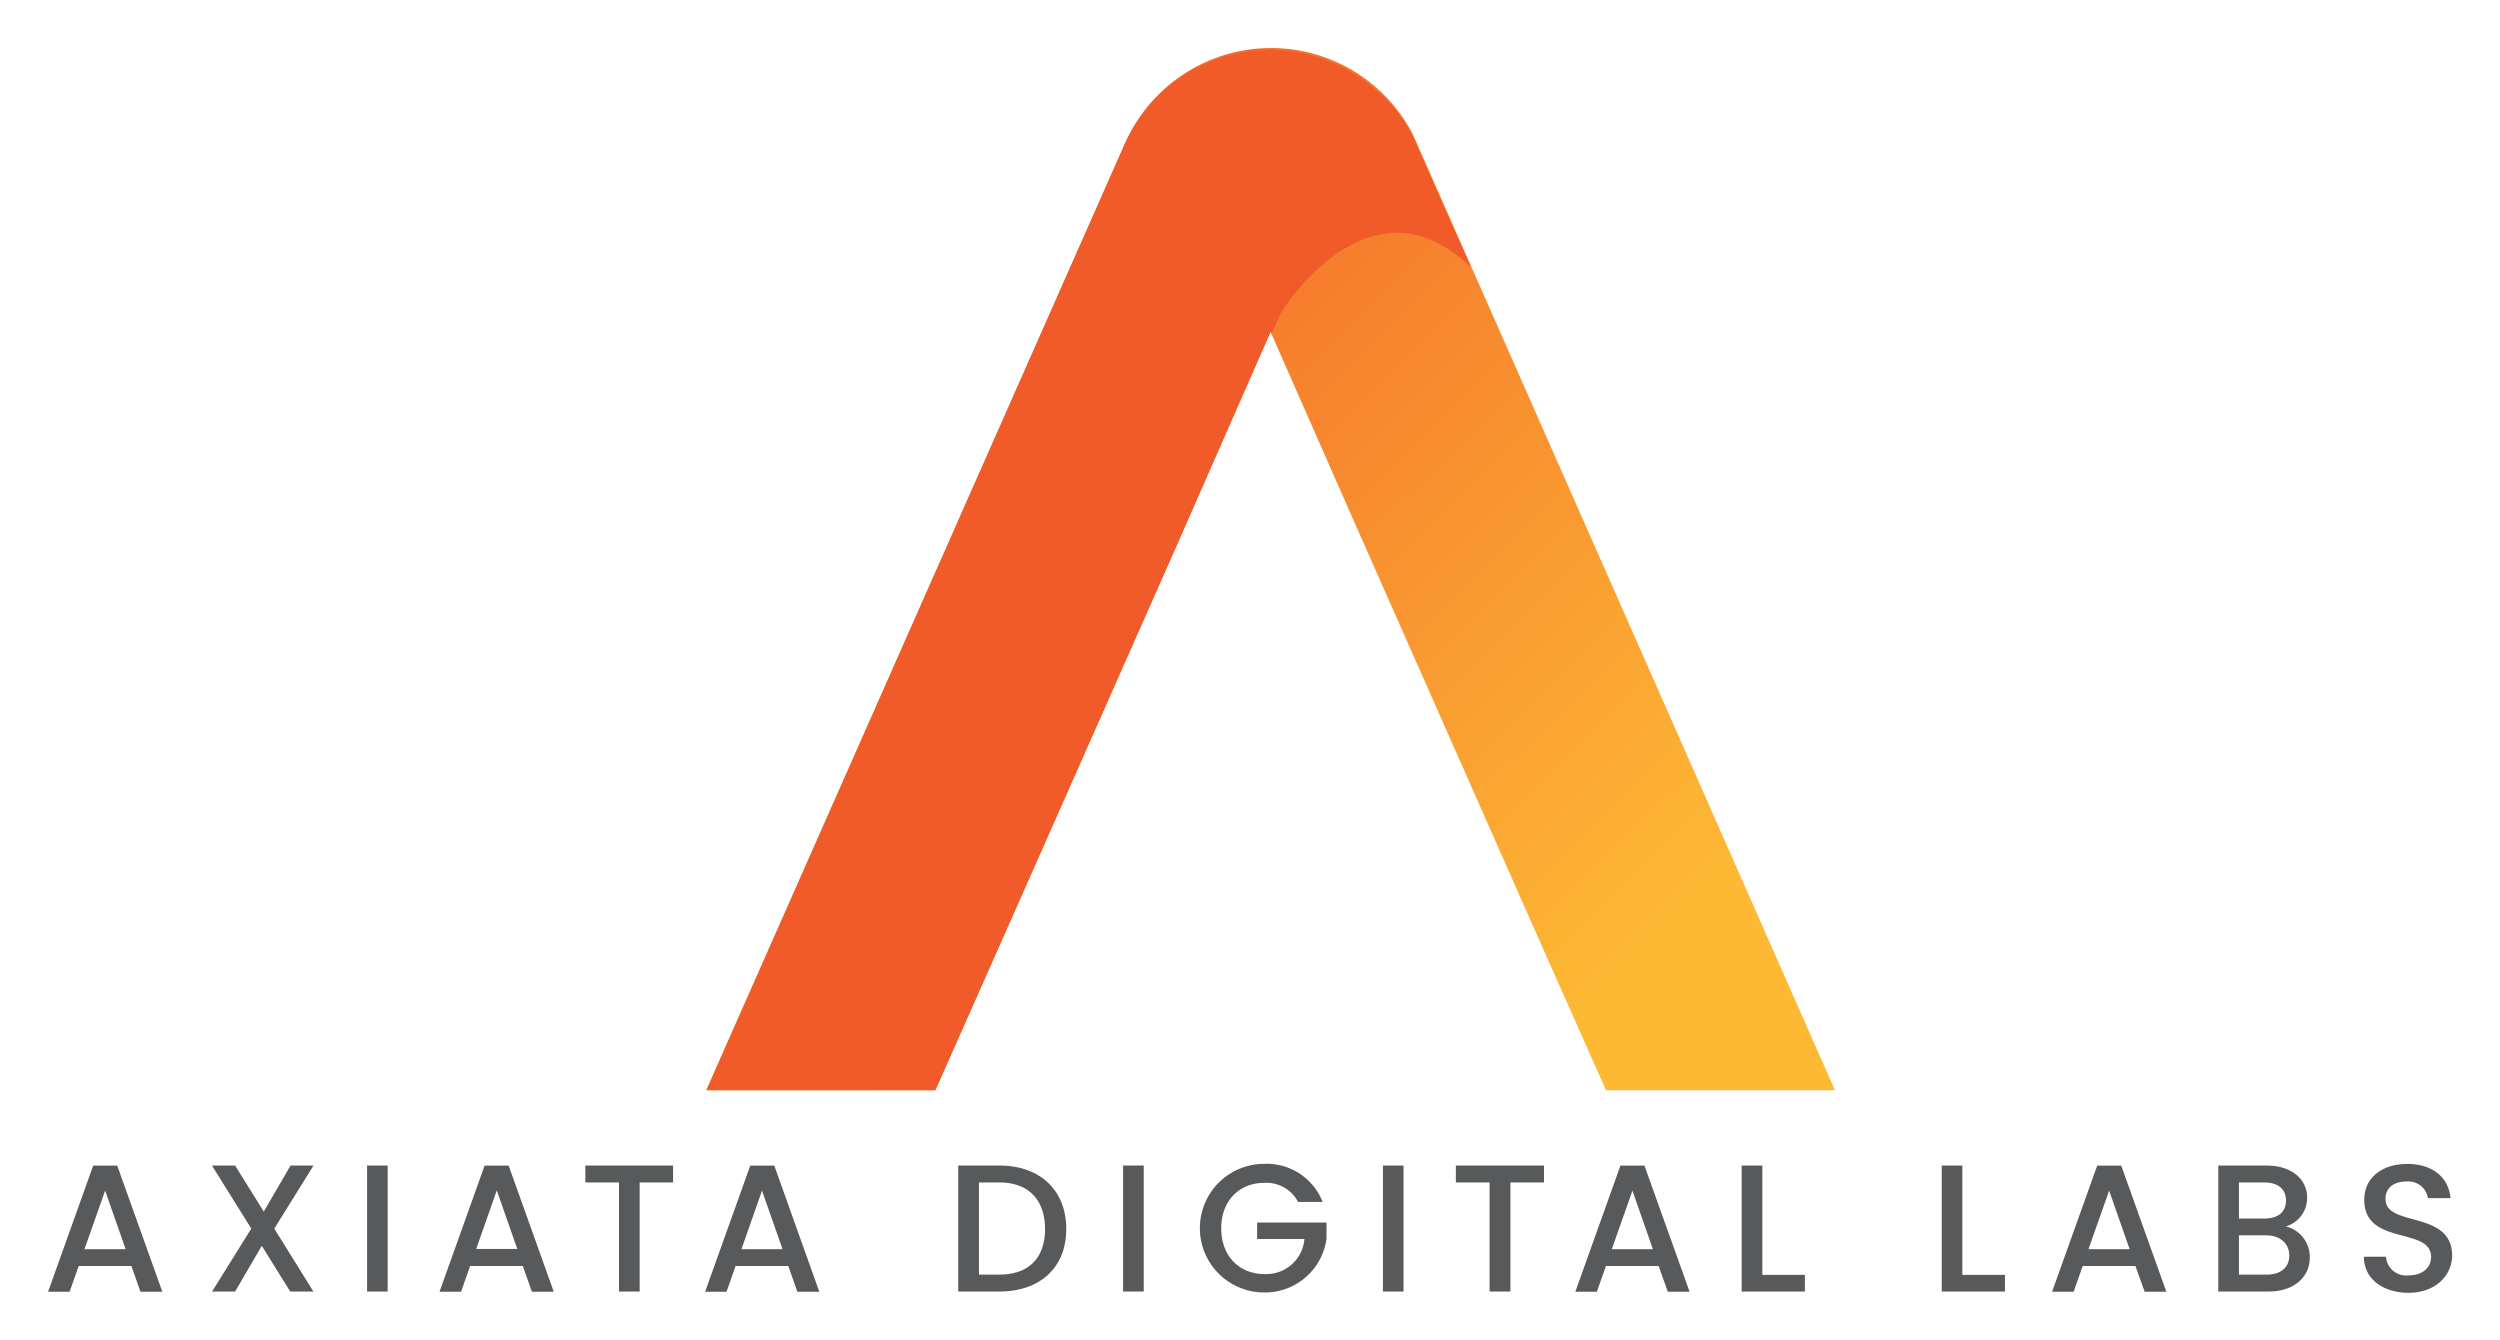
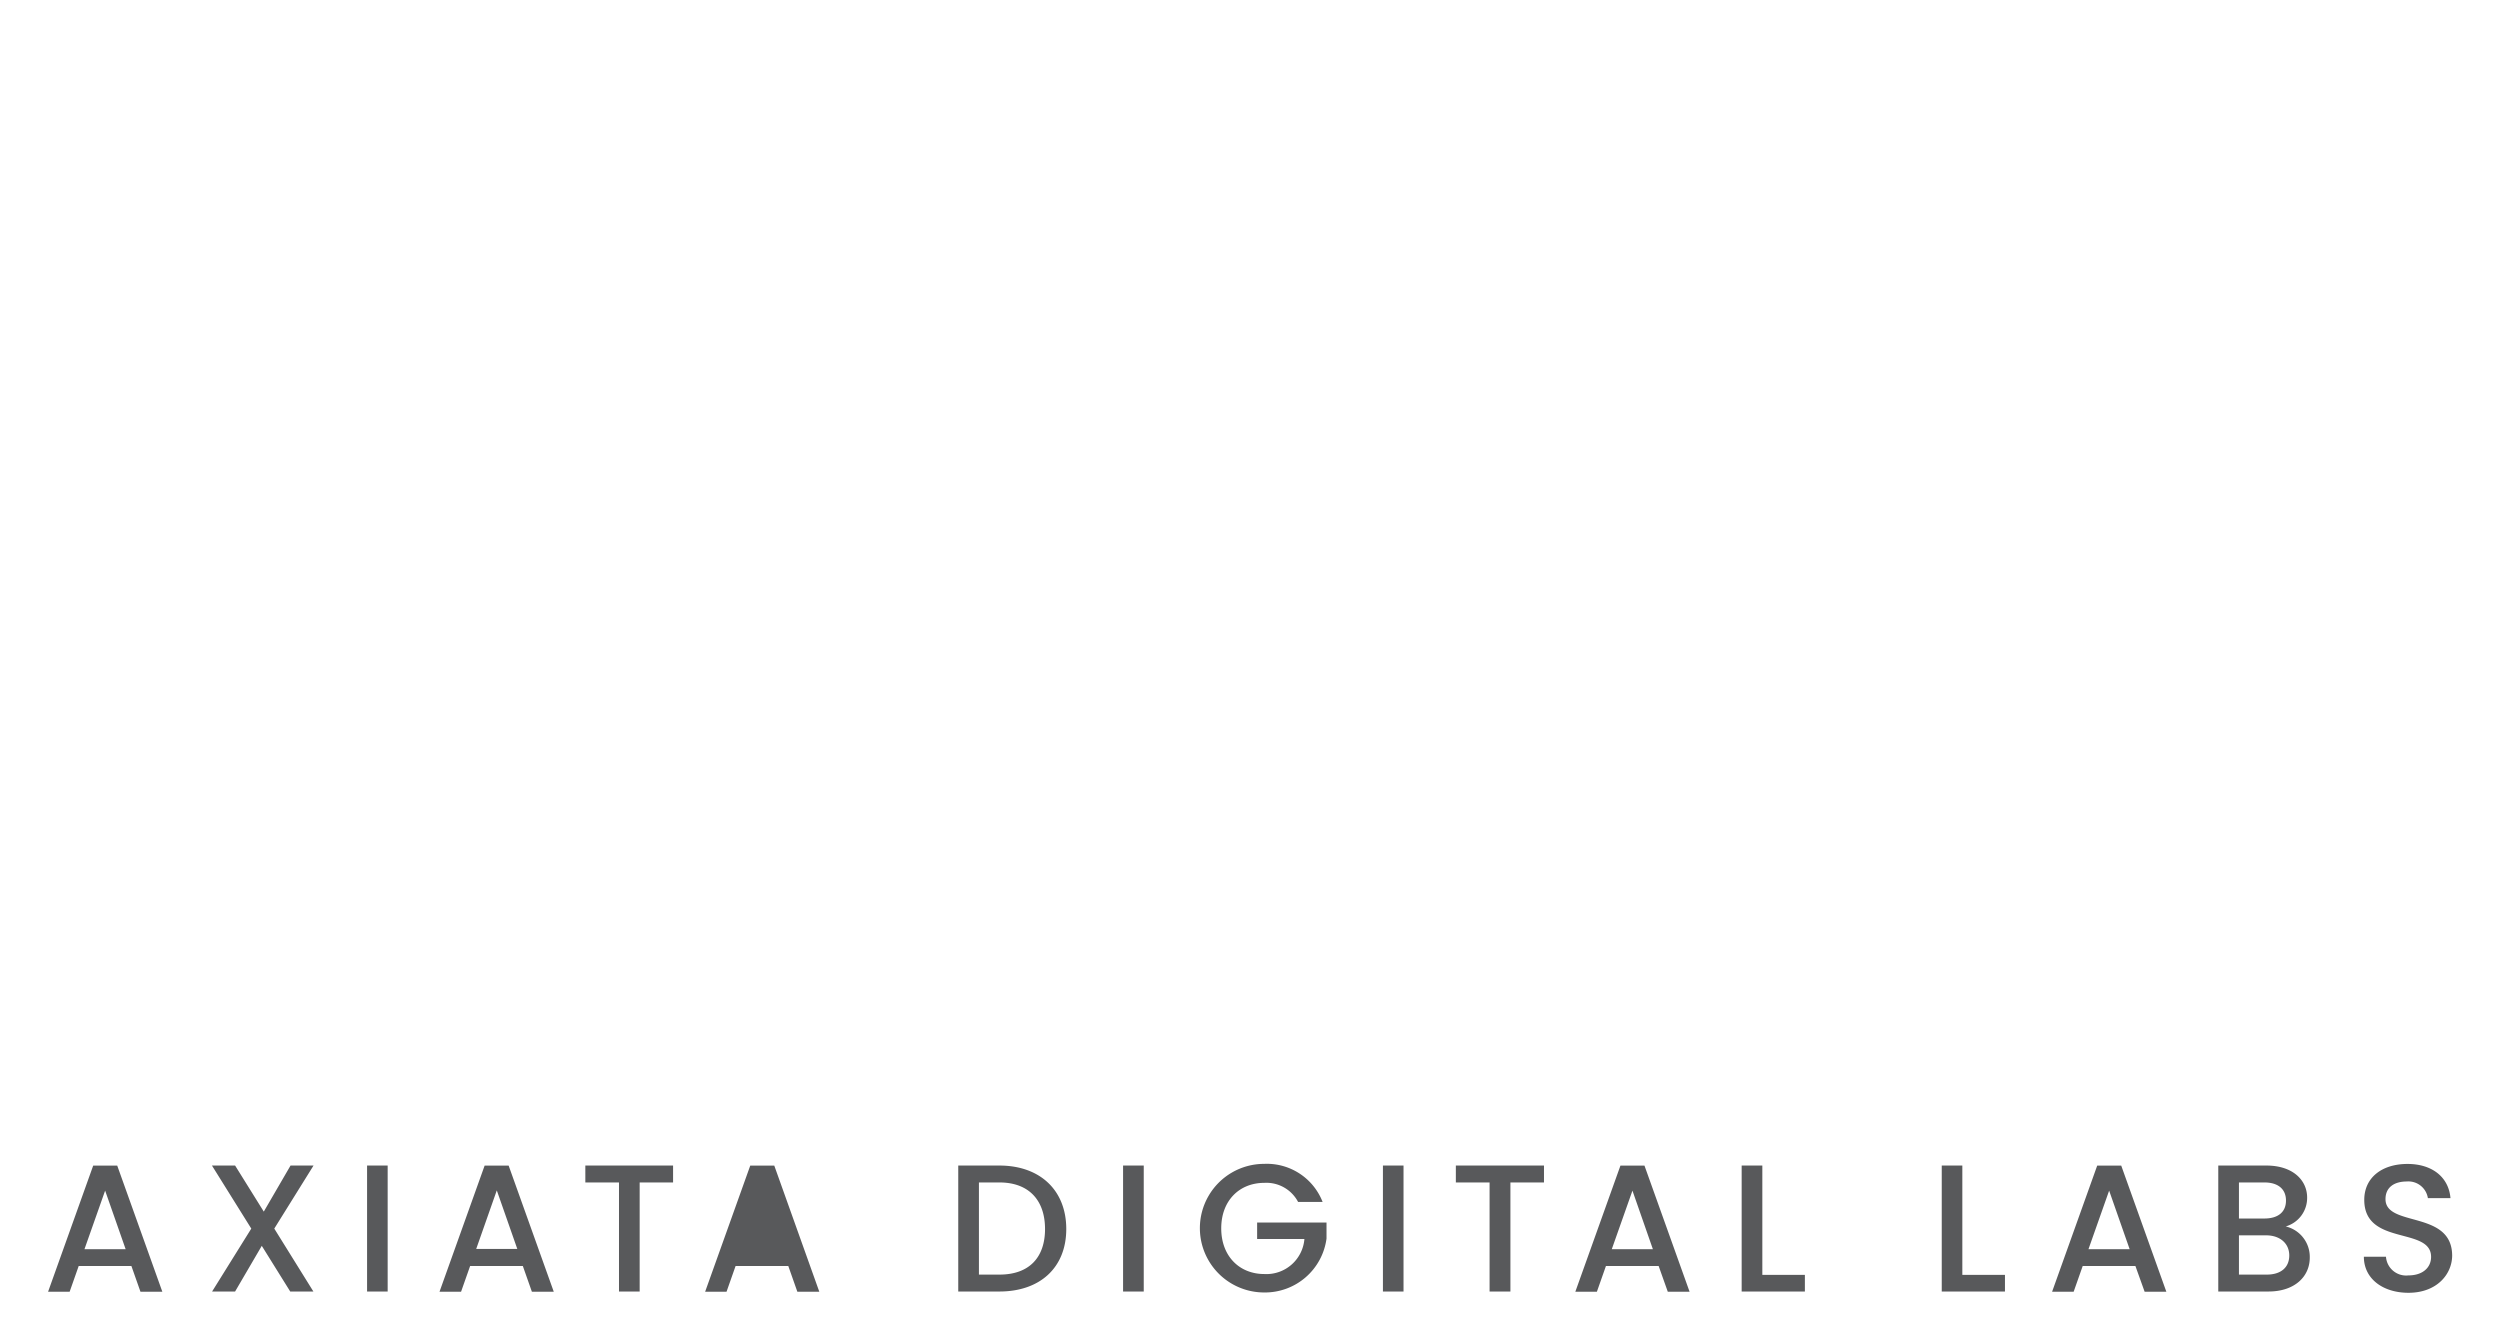
<svg xmlns="http://www.w3.org/2000/svg" role="img" viewBox="-6.00 -6.00 312.00 167.25">
  <title>Axiata Digital Labs logo</title>
  <defs>
    <linearGradient id="a" x1="-1264.3" x2="-1265.88" y1="445.99" y2="447.48" gradientTransform="matrix(67.75 0 0 -63.27 85844.6 28342.24)" gradientUnits="userSpaceOnUse">
      <stop offset="0" stop-color="#fdb934" />
      <stop offset="1" stop-color="#f15a29" />
    </linearGradient>
  </defs>
-   <path fill="#58595b" d="M10.4 152H3.82l-1.13 3.21H0l5.63-15.74h3l5.63 15.74h-2.73zm-3.28-9.41l-2.58 7.31h5.14zm19.55 6.89l-3.33 5.7h-2.87l4.89-7.85-4.91-7.87h2.89l3.58 5.75 3.34-5.75h2.87l-4.9 7.87 4.88 7.85h-2.89zm13.14-10.02h2.57v15.72h-2.57zM59.25 152h-6.58l-1.13 3.21h-2.69l5.63-15.74h3l5.63 15.74h-2.73zM56 142.56l-2.57 7.31h5.13zm11.05-3.1H78v2.11h-4.17v13.61h-2.58v-13.61h-4.2zM92.38 152H85.8l-1.13 3.21H82l5.63-15.74h3l5.62 15.74h-2.74zm-3.28-9.41l-2.57 7.31h5.13zm37.97 4.79c0 4.84-3.3 7.8-8.34 7.8h-5.14v-15.72h5.14c5.04 0 8.34 3.06 8.34 7.92zm-8.34 5.69c3.7 0 5.69-2.12 5.69-5.69s-2-5.81-5.69-5.81h-2.56v11.5zm15.43-13.61h2.58v15.72h-2.58zm24.9 4.54H156a4.47 4.47 0 0 0-4.21-2.38c-3.12 0-5.38 2.22-5.38 5.68s2.26 5.7 5.38 5.7a4.76 4.76 0 0 0 5-4.37h-5.9v-2.06h8.66v2a7.75 7.75 0 0 1-7.78 6.73 8 8 0 0 1 0-16.05 7.47 7.47 0 0 1 7.29 4.75zm7.53-4.54h2.57v15.72h-2.57zm9.1 0h11v2.11h-4.19v13.61h-2.6v-13.61h-4.21zM201 152h-6.58l-1.13 3.21h-2.69l5.63-15.74h3l5.63 15.74h-2.72zm-3.27-9.41l-2.58 7.31h5.13zm16.21-3.13v13.64h5.31v2.08h-7.89v-15.72zm24.96 0v13.64h5.32v2.08h-7.89v-15.72zM260.5 152h-6.58l-1.13 3.21h-2.69l5.63-15.74h3l5.63 15.74h-2.71zm-3.28-9.41l-2.58 7.31h5.14zm19.9 12.59h-6.28v-15.72h6c3.32 0 5.09 1.84 5.09 4a3.7 3.7 0 0 1-2.67 3.6 3.9 3.9 0 0 1 3 3.84c.02 2.45-1.93 4.28-5.14 4.28zm-.52-13.61h-3.18v4.5h3.18c1.68 0 2.69-.79 2.69-2.24s-1.01-2.26-2.69-2.26zm.21 6.6h-3.39v4.9h3.48c1.74 0 2.8-.88 2.8-2.39s-1.17-2.51-2.89-2.51zm17.76 7.17c-3.14 0-5.56-1.72-5.56-4.5h2.76a2.52 2.52 0 0 0 2.8 2.33c1.81 0 2.83-1 2.83-2.31 0-3.8-8.34-1.33-8.34-7.12 0-2.76 2.19-4.48 5.4-4.48 3 0 5.13 1.58 5.36 4.27H297a2.46 2.46 0 0 0-2.64-2.08c-1.5 0-2.65.68-2.65 2.2 0 3.55 8.32 1.33 8.32 7.07-.03 2.35-1.95 4.62-5.46 4.62z" />
-   <path fill="url(#a)" d="M170.31 10.73a19.92 19.92 0 0 0-35.35 0l-.35.68c-.17.35-.33.72-.48 1.07l-52 117.58h28.57l8.07-18.19 21.85-49.34 11.93-27.15 10.79 24.5 22.39 50.61 8.7 19.57H223z" />
-   <path fill="#f15a29" d="M170.78 12.07a17.68 17.68 0 0 0-4.63-6.46A19.93 19.93 0 0 0 135 10.73l-.35.68c-.17.35-.33.72-.48 1.07l-52 117.58h28.57l8.07-18.19 21.85-49.34 11.93-27.15.11.2 1.14-2.52s10.94-18 23.74-5.7z" data-name="Shape" />
+   <path fill="#58595b" d="M10.4 152H3.82l-1.13 3.21H0l5.63-15.74h3l5.63 15.74h-2.73zm-3.28-9.41l-2.58 7.31h5.14zm19.55 6.89l-3.33 5.7h-2.87l4.89-7.85-4.91-7.87h2.89l3.58 5.75 3.34-5.75h2.87l-4.9 7.87 4.88 7.85h-2.89zm13.14-10.02h2.57v15.72h-2.57zM59.25 152h-6.58l-1.13 3.21h-2.69l5.63-15.74h3l5.63 15.74h-2.73zM56 142.56l-2.57 7.31h5.13zm11.05-3.1H78v2.11h-4.17v13.61h-2.58v-13.61h-4.2zM92.38 152H85.8l-1.13 3.21H82l5.63-15.74h3l5.62 15.74h-2.74zm-3.28-9.41h5.13zm37.97 4.79c0 4.84-3.3 7.8-8.34 7.8h-5.14v-15.72h5.14c5.04 0 8.34 3.06 8.34 7.92zm-8.34 5.69c3.7 0 5.69-2.12 5.69-5.69s-2-5.81-5.69-5.81h-2.56v11.5zm15.43-13.61h2.58v15.72h-2.58zm24.9 4.54H156a4.47 4.47 0 0 0-4.21-2.38c-3.12 0-5.38 2.22-5.38 5.68s2.26 5.7 5.38 5.7a4.76 4.76 0 0 0 5-4.37h-5.9v-2.06h8.66v2a7.75 7.75 0 0 1-7.78 6.73 8 8 0 0 1 0-16.05 7.47 7.47 0 0 1 7.29 4.75zm7.53-4.54h2.57v15.72h-2.57zm9.1 0h11v2.11h-4.19v13.61h-2.6v-13.61h-4.21zM201 152h-6.58l-1.13 3.21h-2.69l5.63-15.74h3l5.63 15.74h-2.72zm-3.27-9.41l-2.58 7.31h5.13zm16.21-3.13v13.64h5.31v2.08h-7.89v-15.72zm24.96 0v13.64h5.32v2.08h-7.89v-15.72zM260.5 152h-6.58l-1.13 3.21h-2.69l5.63-15.74h3l5.63 15.74h-2.71zm-3.28-9.41l-2.58 7.31h5.14zm19.9 12.59h-6.28v-15.72h6c3.32 0 5.09 1.84 5.09 4a3.7 3.7 0 0 1-2.67 3.6 3.9 3.9 0 0 1 3 3.84c.02 2.45-1.93 4.28-5.14 4.28zm-.52-13.61h-3.18v4.5h3.18c1.68 0 2.69-.79 2.69-2.24s-1.01-2.26-2.69-2.26zm.21 6.6h-3.39v4.9h3.48c1.74 0 2.8-.88 2.8-2.39s-1.17-2.51-2.89-2.51zm17.76 7.17c-3.14 0-5.56-1.72-5.56-4.5h2.76a2.52 2.52 0 0 0 2.8 2.33c1.81 0 2.83-1 2.83-2.31 0-3.8-8.34-1.33-8.34-7.12 0-2.76 2.19-4.48 5.4-4.48 3 0 5.13 1.58 5.36 4.27H297a2.46 2.46 0 0 0-2.64-2.08c-1.5 0-2.65.68-2.65 2.2 0 3.55 8.32 1.33 8.32 7.07-.03 2.35-1.95 4.62-5.46 4.62z" />
</svg>